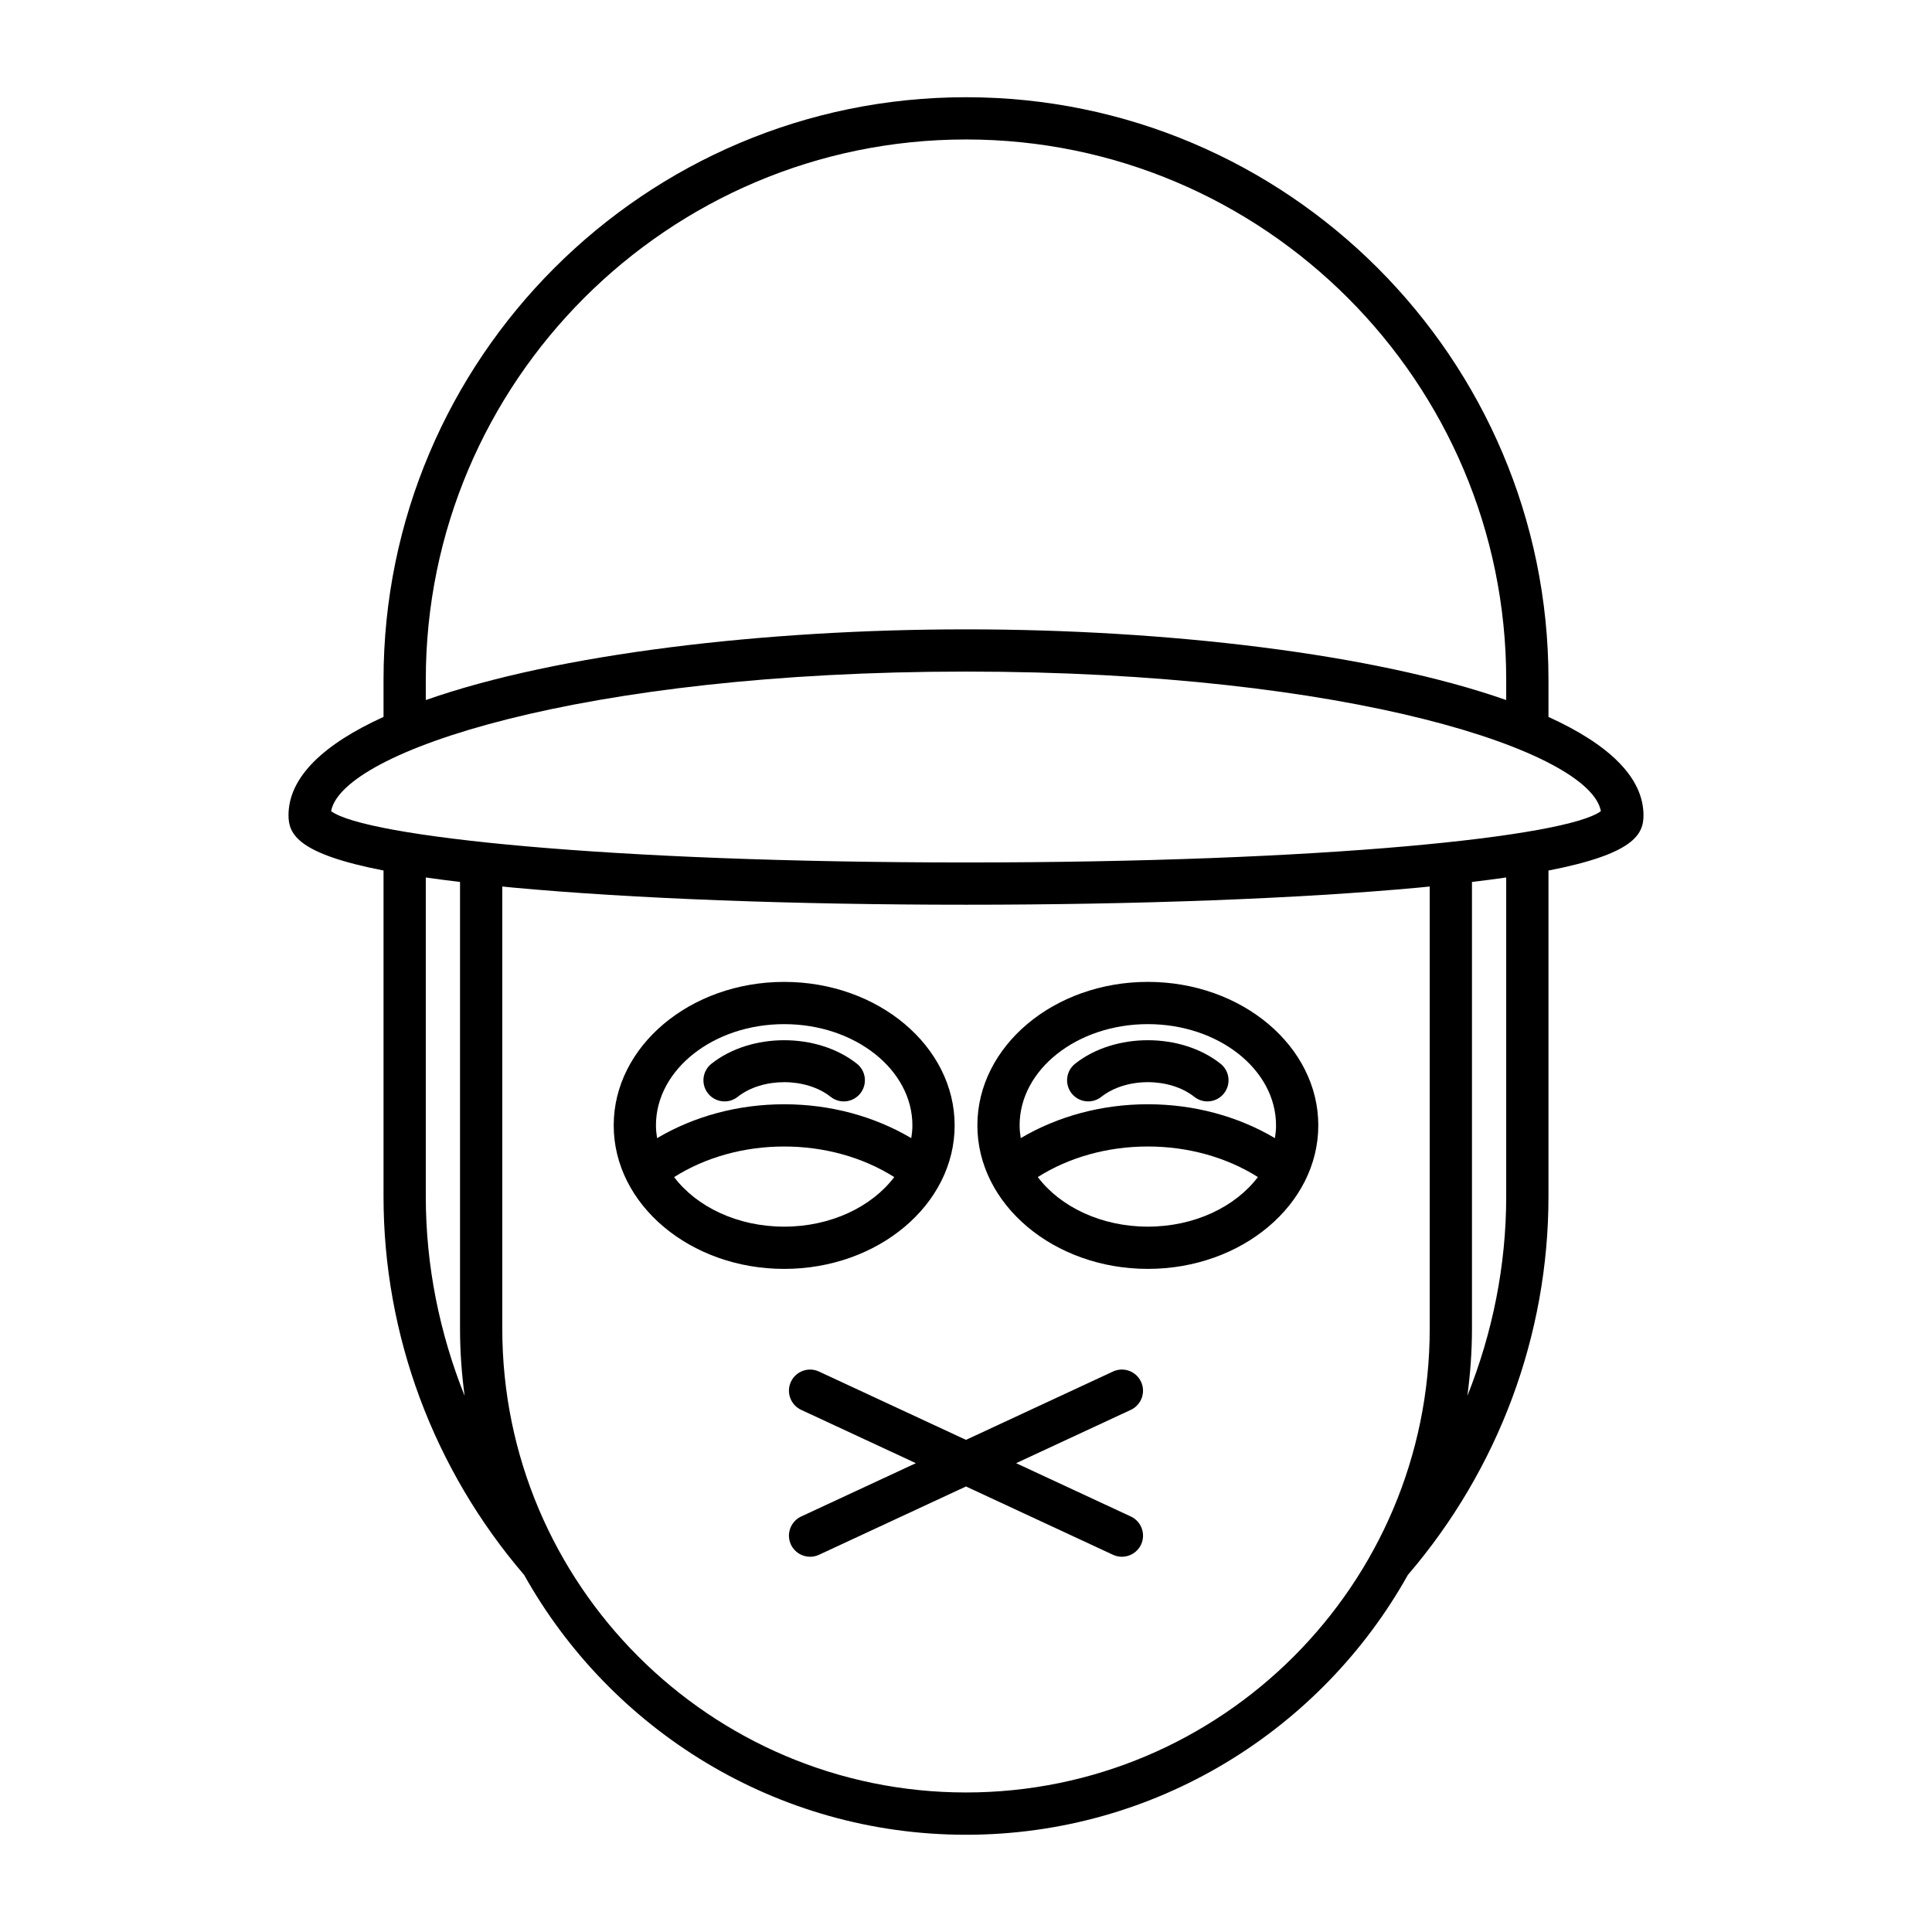
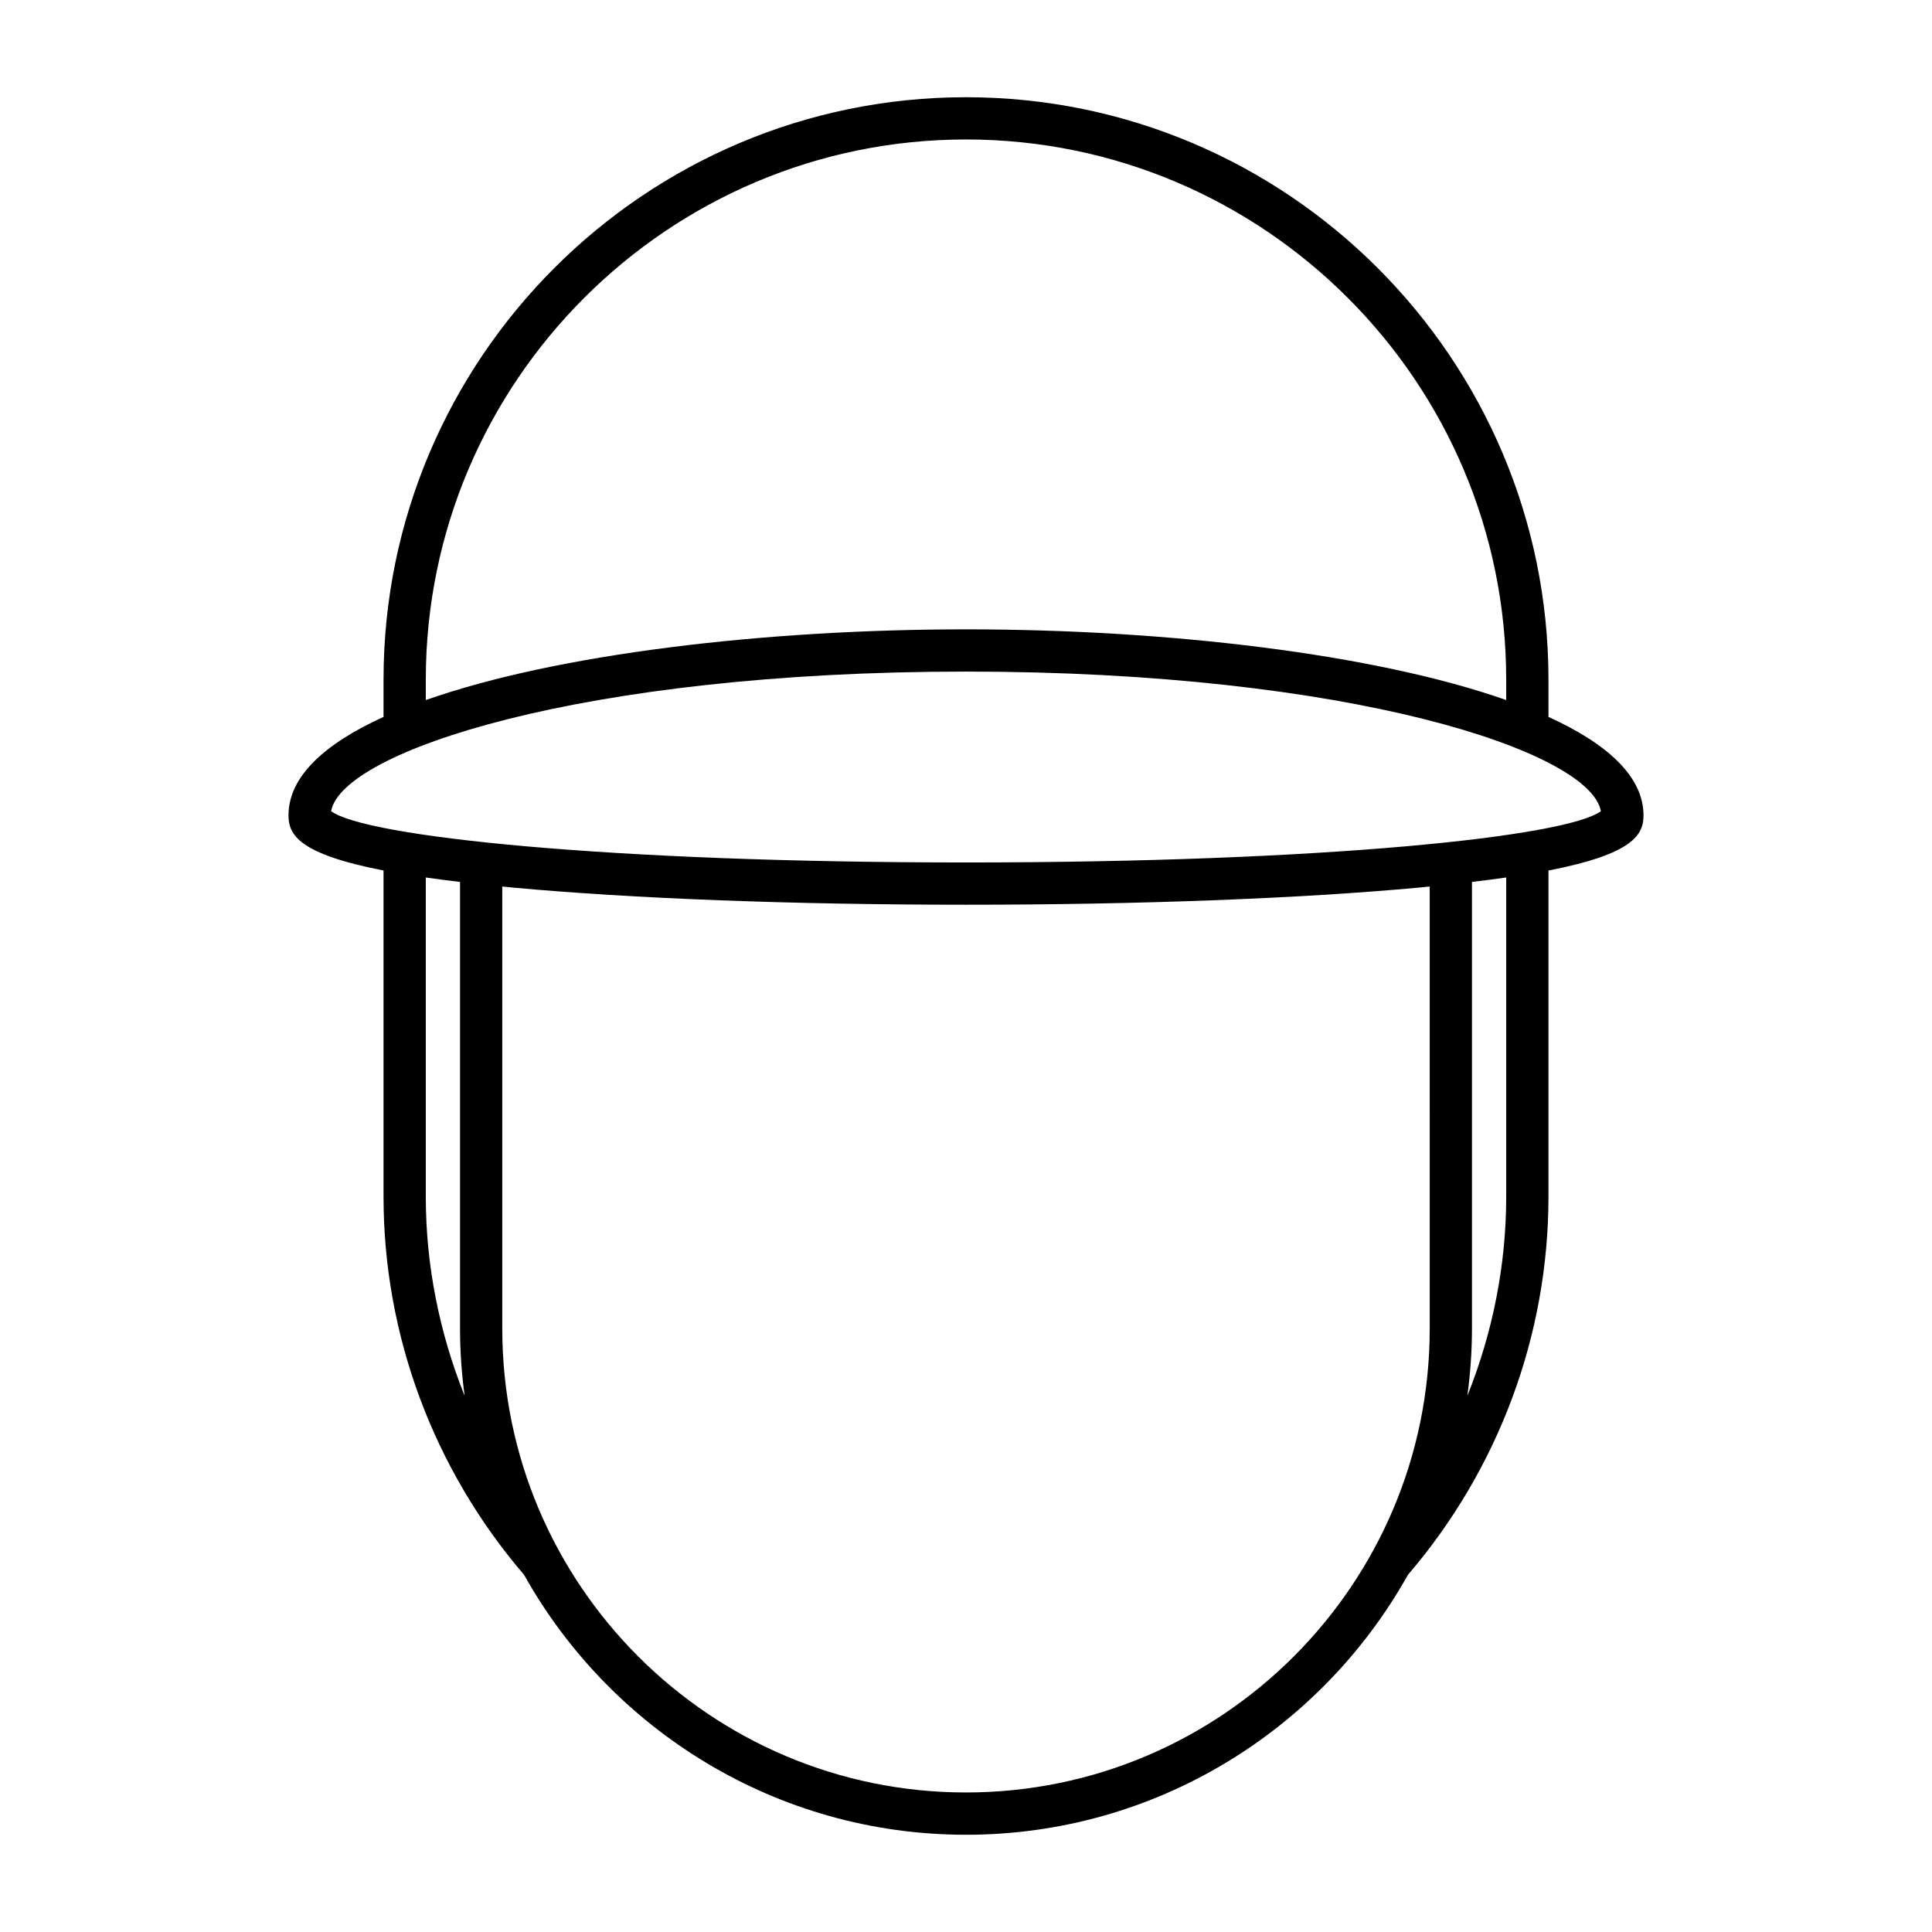
<svg xmlns="http://www.w3.org/2000/svg" fill="#000000" width="800px" height="800px" version="1.1" viewBox="144 144 512 512">
  <g>
    <path d="m554.36 333.98v-9.863c0-85.109-69.246-154.35-154.36-154.35-85.113 0-154.36 69.242-154.36 154.36v9.863c-15.703 7.137-25.184 15.855-25.184 26.086 0 5.039 2.543 10.215 25.184 14.617v86.438c0 36.703 13.246 72.246 37.262 100.24 22.953 41.039 66.824 68.859 117.1 68.859s94.148-27.824 117.1-68.867c24.016-27.996 37.258-63.535 37.258-100.23v-86.434c22.645-4.402 25.184-9.578 25.184-14.617 0-10.234-9.48-18.949-25.184-26.09zm-297.52-9.859c0-78.941 64.223-143.16 143.16-143.16 78.938 0 143.16 64.219 143.16 143.16v5.402c-34.922-12.293-90.039-18.738-143.16-18.738s-108.24 6.445-143.16 18.738zm0 137v-84.578c2.801 0.402 5.832 0.797 9.074 1.184v118.41c0 6.027 0.438 11.953 1.215 17.773-6.68-16.699-10.289-34.574-10.289-52.785zm266.05 35.012c0 67.762-55.125 122.89-122.89 122.89s-122.89-55.129-122.89-122.89v-117.2c0.953 0.094 1.805 0.188 2.789 0.281 31.711 2.934 74.367 4.547 120.1 4.547s88.391-1.617 120.1-4.547c0.984-0.09 1.836-0.188 2.789-0.281zm20.27-35.012c0 18.211-3.609 36.086-10.289 52.785 0.773-5.82 1.215-11.746 1.215-17.773v-118.41c3.242-0.387 6.273-0.777 9.074-1.184zm-143.16-88.559c-95.012 0-159.09-6.82-168.25-13.594 2.836-15.809 66.32-36.992 168.25-36.992 101.93 0 165.41 21.184 168.25 36.992-9.16 6.773-73.242 13.594-168.25 13.594z" />
-     <path d="m446.39 510.19c-1.305-2.805-4.621-4.027-7.441-2.719l-38.953 18.109-38.957-18.105c-2.82-1.312-6.133-0.086-7.441 2.719-1.301 2.801-0.082 6.133 2.719 7.434l30.398 14.129-30.398 14.129c-2.801 1.305-4.019 4.633-2.719 7.434 0.953 2.043 2.973 3.238 5.086 3.238 0.789 0 1.59-0.168 2.356-0.523l38.957-18.105 38.957 18.105c0.766 0.355 1.57 0.523 2.356 0.523 2.109 0 4.133-1.195 5.086-3.238 1.301-2.801 0.082-6.133-2.719-7.434l-30.398-14.129 30.398-14.129c2.797-1.305 4.016-4.637 2.715-7.438z" />
-     <path d="m396.99 442.24c0-20.969-20.266-38.027-45.176-38.027s-45.176 17.059-45.176 38.027 20.266 38.031 45.176 38.031 45.176-17.062 45.176-38.031zm-45.176 26.836c-12.398 0-23.234-5.285-29.168-13.137 8.297-5.238 18.465-8.102 29.168-8.102s20.867 2.863 29.168 8.102c-5.938 7.852-16.77 13.137-29.168 13.137zm33.68-23.457c-9.797-5.797-21.473-8.977-33.68-8.977-12.211 0-23.883 3.18-33.68 8.977-0.176-1.109-0.301-2.231-0.301-3.379 0-14.797 15.242-26.832 33.98-26.832 18.738 0 33.98 12.039 33.98 26.832 0 1.148-0.121 2.269-0.301 3.379z" />
-     <path d="m332.54 425.9c-2.422 1.918-2.832 5.438-0.914 7.863 1.105 1.395 2.746 2.121 4.394 2.121 1.215 0 2.445-0.395 3.473-1.211 6.551-5.176 18.09-5.184 24.648 0.004 2.438 1.926 5.953 1.504 7.859-0.922 1.918-2.426 1.508-5.945-0.918-7.863-10.492-8.301-28.059-8.293-38.543 0.008z" />
-     <path d="m448.19 404.21c-24.91 0-45.176 17.059-45.176 38.027s20.266 38.031 45.176 38.031c24.906 0 45.172-17.062 45.172-38.031s-20.266-38.027-45.172-38.027zm0 64.863c-12.398 0-23.234-5.285-29.168-13.141 8.301-5.238 18.469-8.098 29.168-8.098 10.695 0 20.863 2.863 29.164 8.098-5.934 7.856-16.77 13.141-29.164 13.141zm33.676-23.457c-9.801-5.797-21.473-8.977-33.676-8.977s-23.883 3.18-33.684 8.977c-0.176-1.109-0.301-2.231-0.301-3.379 0-14.797 15.242-26.832 33.98-26.832 18.734 0 33.977 12.039 33.977 26.832 0.004 1.145-0.121 2.269-0.297 3.379z" />
-     <path d="m428.91 425.9c-2.422 1.918-2.832 5.438-0.914 7.863 1.105 1.395 2.746 2.121 4.394 2.121 1.215 0 2.445-0.395 3.473-1.211 6.543-5.176 18.078-5.188 24.645 0 2.434 1.926 5.953 1.508 7.859-0.914 1.918-2.426 1.508-5.945-0.918-7.863-10.48-8.309-28.051-8.297-38.539 0.004z" />
  </g>
</svg>